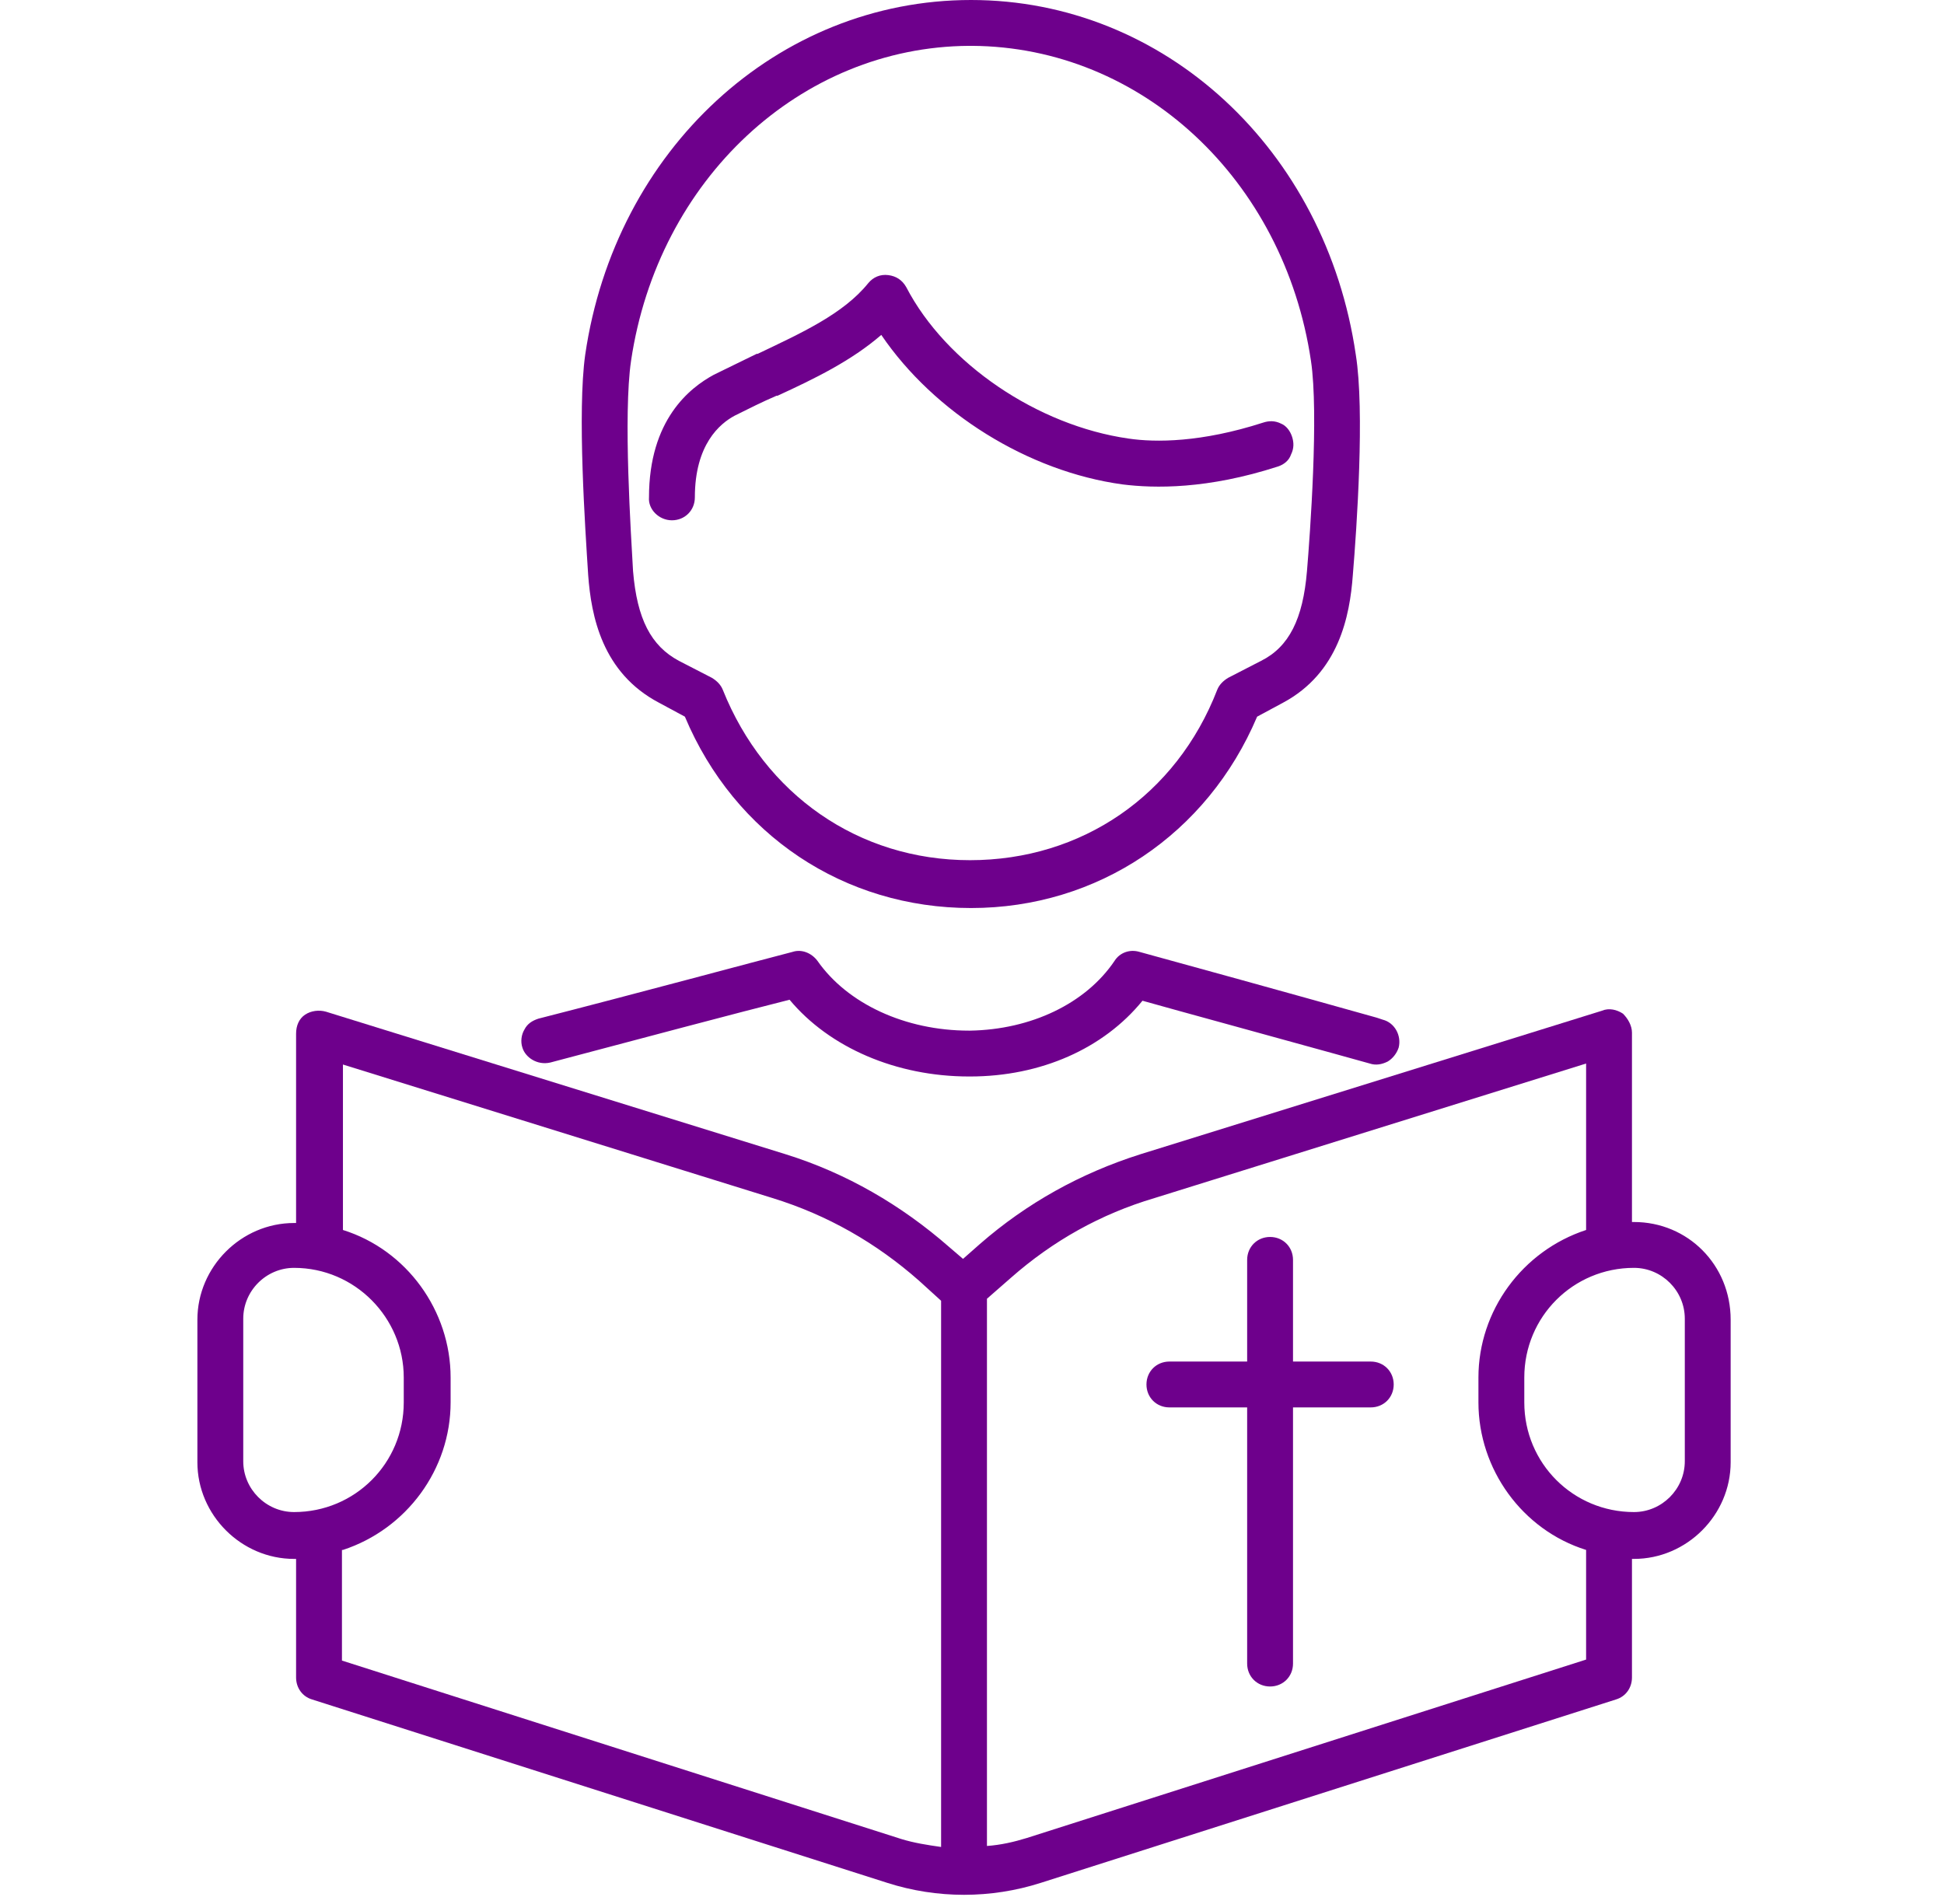
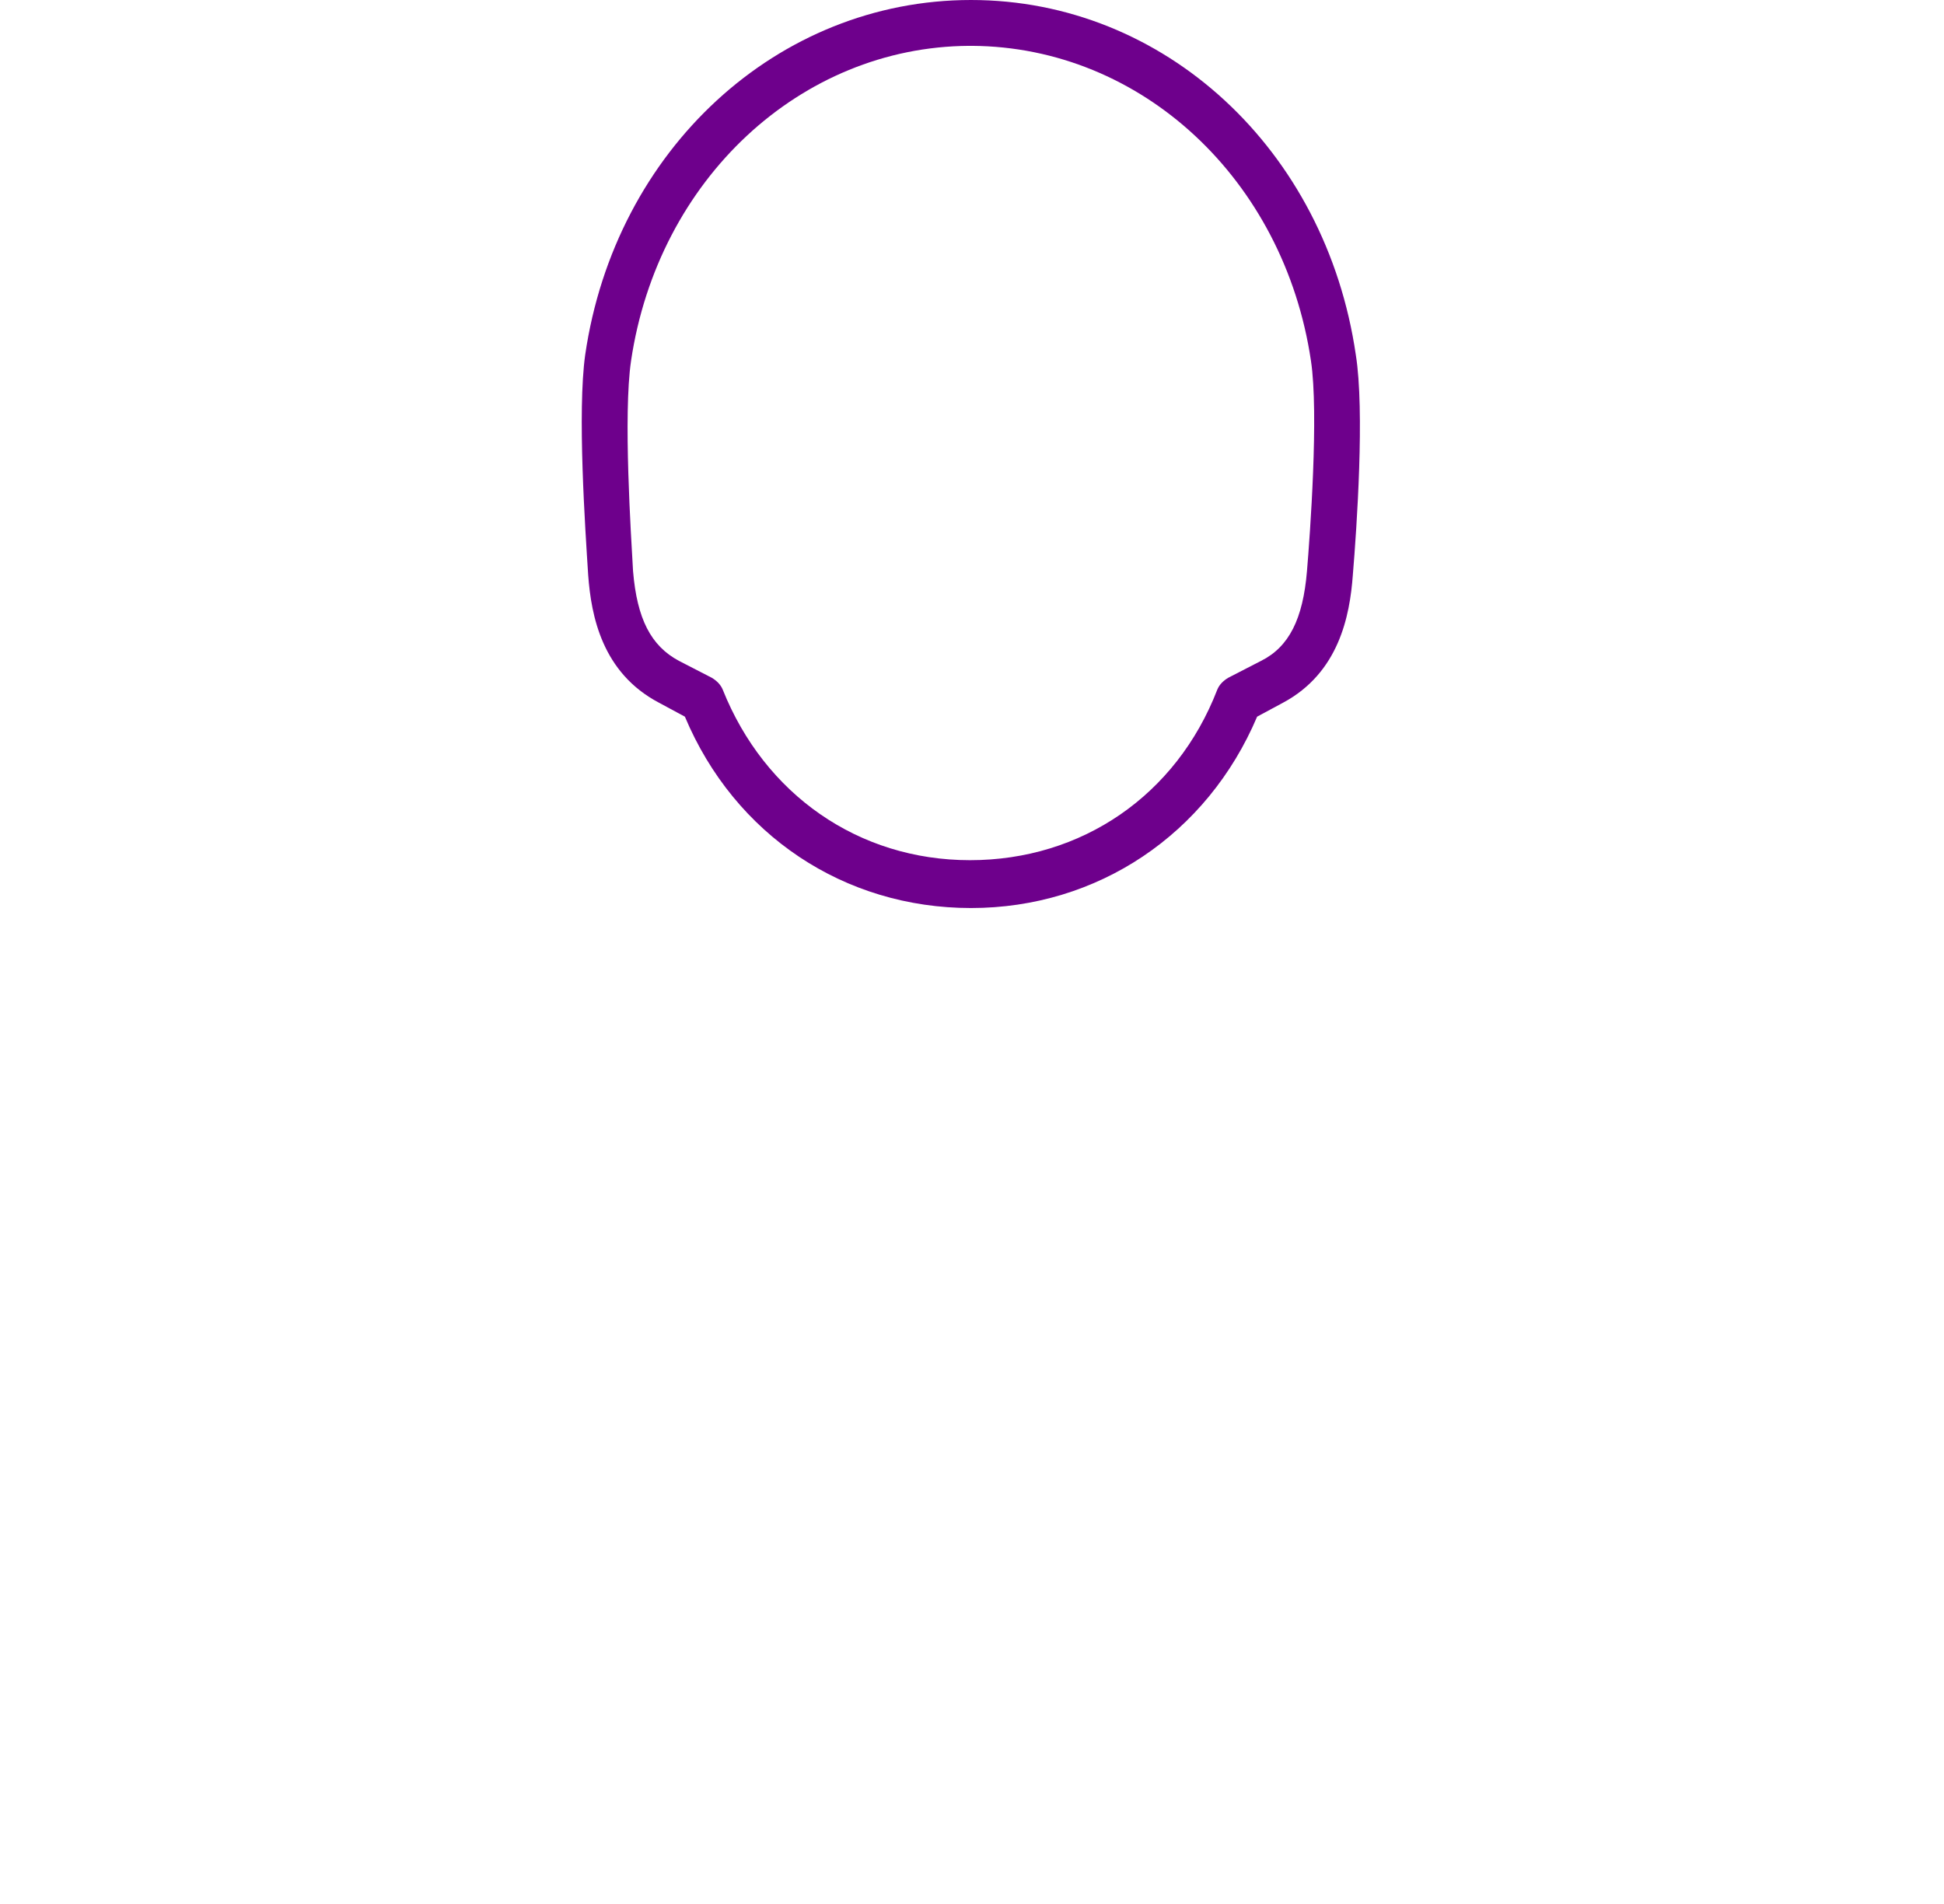
<svg xmlns="http://www.w3.org/2000/svg" id="Layer_1" data-name="Layer 1" viewBox="0 0 195 191">
-   <path d="M55.2,106.6h0c8.3-2.2,19.2-5.1,24-6.3,4,4.8,10.7,7.7,18,7.7h.1c7.1,0,13.4-2.8,17.3-7.6,3.9,1.1,12,3.3,19.2,5.3l3.6,1c.6.2,1.2.1,1.8-.2.5-.3.9-.8,1.1-1.4.3-1.2-.4-2.5-1.6-2.8l-.6-.2c-8.9-2.5-20.5-5.7-23.8-6.6-1-.3-2,.1-2.5.9-2.9,4.3-8.4,6.9-14.5,7h-.1c-6.4,0-12.2-2.7-15.2-7-.6-.8-1.6-1.2-2.5-.9-3.5.9-16.1,4.3-25.5,6.7-.6.2-1.1.5-1.4,1.1-.3.5-.4,1.2-.2,1.8.3,1,1.5,1.8,2.8,1.5Z" fill="#6e008c" stroke-width="0" />
  <path d="M66.1,70.5l2.6,1.4c5,11.9,16,19.2,28.7,19.2s23.7-7.4,28.7-19.2l2.6-1.4c5.6-3,6.7-8.7,7-12.8.4-4.8,1.2-16.5.3-22.1C133,15,116.8,0,97.4,0s-35.7,15-38.7,35.6c-.8,5.7,0,17.4.3,22.1.3,4.1,1.4,9.8,7.1,12.8ZM63.3,36.2c2.7-18.2,17-31.5,33.9-31.6h.3c17,.1,31.3,13.4,34,31.6.8,5.3-.1,17.5-.4,21.1-.4,4.8-1.8,7.6-4.6,9l-3.3,1.7c-.5.3-.9.7-1.1,1.2-4.1,10.6-13.6,17.1-24.8,17.1s-20.6-6.6-24.8-17.1c-.2-.5-.6-.9-1.1-1.2l-3.3-1.7c-2.8-1.5-4.2-4.2-4.6-9-.2-3.6-1-15.7-.2-21.1Z" fill="#6e008c" stroke-width="0" />
-   <path d="M67.4,52.2c1.3,0,2.3-1,2.3-2.3,0-5.3,2.5-7.4,4-8.2,1.4-.7,2.8-1.4,4.2-2h.1c3.7-1.7,7.4-3.5,10.4-6.1,5.3,7.8,14.7,13.7,24.2,15,3.2.4,8.5.5,15.6-1.8.6-.2,1.1-.6,1.3-1.2.3-.6.3-1.2.1-1.8s-.6-1.1-1.1-1.3c-.6-.3-1.2-.3-1.8-.1-6.2,2-10.8,2-13.5,1.6-9.1-1.3-18.3-7.5-22.3-15.2-.4-.7-1-1.1-1.8-1.2s-1.5.2-2,.8c-2.5,3.1-6.7,5-11.1,7.1h-.1c-1.4.7-2.9,1.4-4.3,2.1-2.4,1.3-6.5,4.5-6.5,12.3-.1,1.2,1,2.3,2.3,2.3Z" fill="#6e008c" stroke-width="0" />
-   <path d="M163.9,122.6h-.2v-19c0-.7-.4-1.4-.9-1.9-.6-.4-1.4-.6-2.1-.3l-46.3,14.4c-6,1.9-11.4,4.9-16.1,9l-1.7,1.5-1.4-1.2c-4.8-4.2-10.3-7.4-16.4-9.3l-46.1-14.3c-.7-.2-1.5-.1-2.1.3s-.9,1.1-.9,1.9v19h-.2c-5.3,0-9.7,4.4-9.7,9.7v14.3c0,5.3,4.4,9.7,9.7,9.7h.2v11.9c0,1,.6,1.9,1.6,2.2l57.7,18.4c2.5.8,5.1,1.2,7.7,1.2s5.2-.4,7.7-1.2l57.7-18.4c1-.3,1.6-1.2,1.6-2.2v-11.9h.2c5.3,0,9.7-4.4,9.7-9.7v-14.3c0-5.5-4.3-9.8-9.7-9.8ZM169,146.6c0,2.8-2.3,5.1-5.1,5.1-6.1,0-11-4.9-11-11v-2.5c0-6.1,4.9-11,11-11,2.8,0,5.1,2.3,5.1,5.1v14.3ZM159.1,123.4c-6.4,2.1-10.8,8.1-10.8,14.8v2.5c0,6.7,4.4,12.8,10.8,14.8v11l-56.1,17.9c-1.3.4-2.6.7-4,.8v-54.9l2.4-2.1c4.2-3.7,9-6.4,14.4-8l43.3-13.5v16.7ZM34.4,155.5c6.4-2.1,10.8-8.1,10.8-14.8v-2.5c0-6.7-4.4-12.8-10.8-14.8v-16.6l43.1,13.4c5.5,1.7,10.4,4.5,14.7,8.3l2.2,2v54.8c-1.4-.2-2.7-.4-4-.8l-56.1-17.9v-11.1h.1ZM40.5,138.2v2.5c0,6.1-4.9,11-11,11-2.8,0-5.1-2.3-5.1-5.1v-14.3c0-2.8,2.3-5.1,5.1-5.1,6.1,0,11,5,11,11Z" fill="#6e008c" stroke-width="0" />
-   <path d="M115,138.9c0,1.3,1,2.3,2.3,2.3h7.8v25.7c0,1.3,1,2.3,2.3,2.3s2.3-1,2.3-2.3v-25.7h7.8c1.3,0,2.3-1,2.3-2.3s-1-2.3-2.3-2.3h-7.8v-10.2c0-1.3-1-2.3-2.3-2.3s-2.3,1-2.3,2.3v10.2h-7.8c-1.3,0-2.3,1-2.3,2.3Z" fill="#6e008c" stroke-width="0" />
</svg>